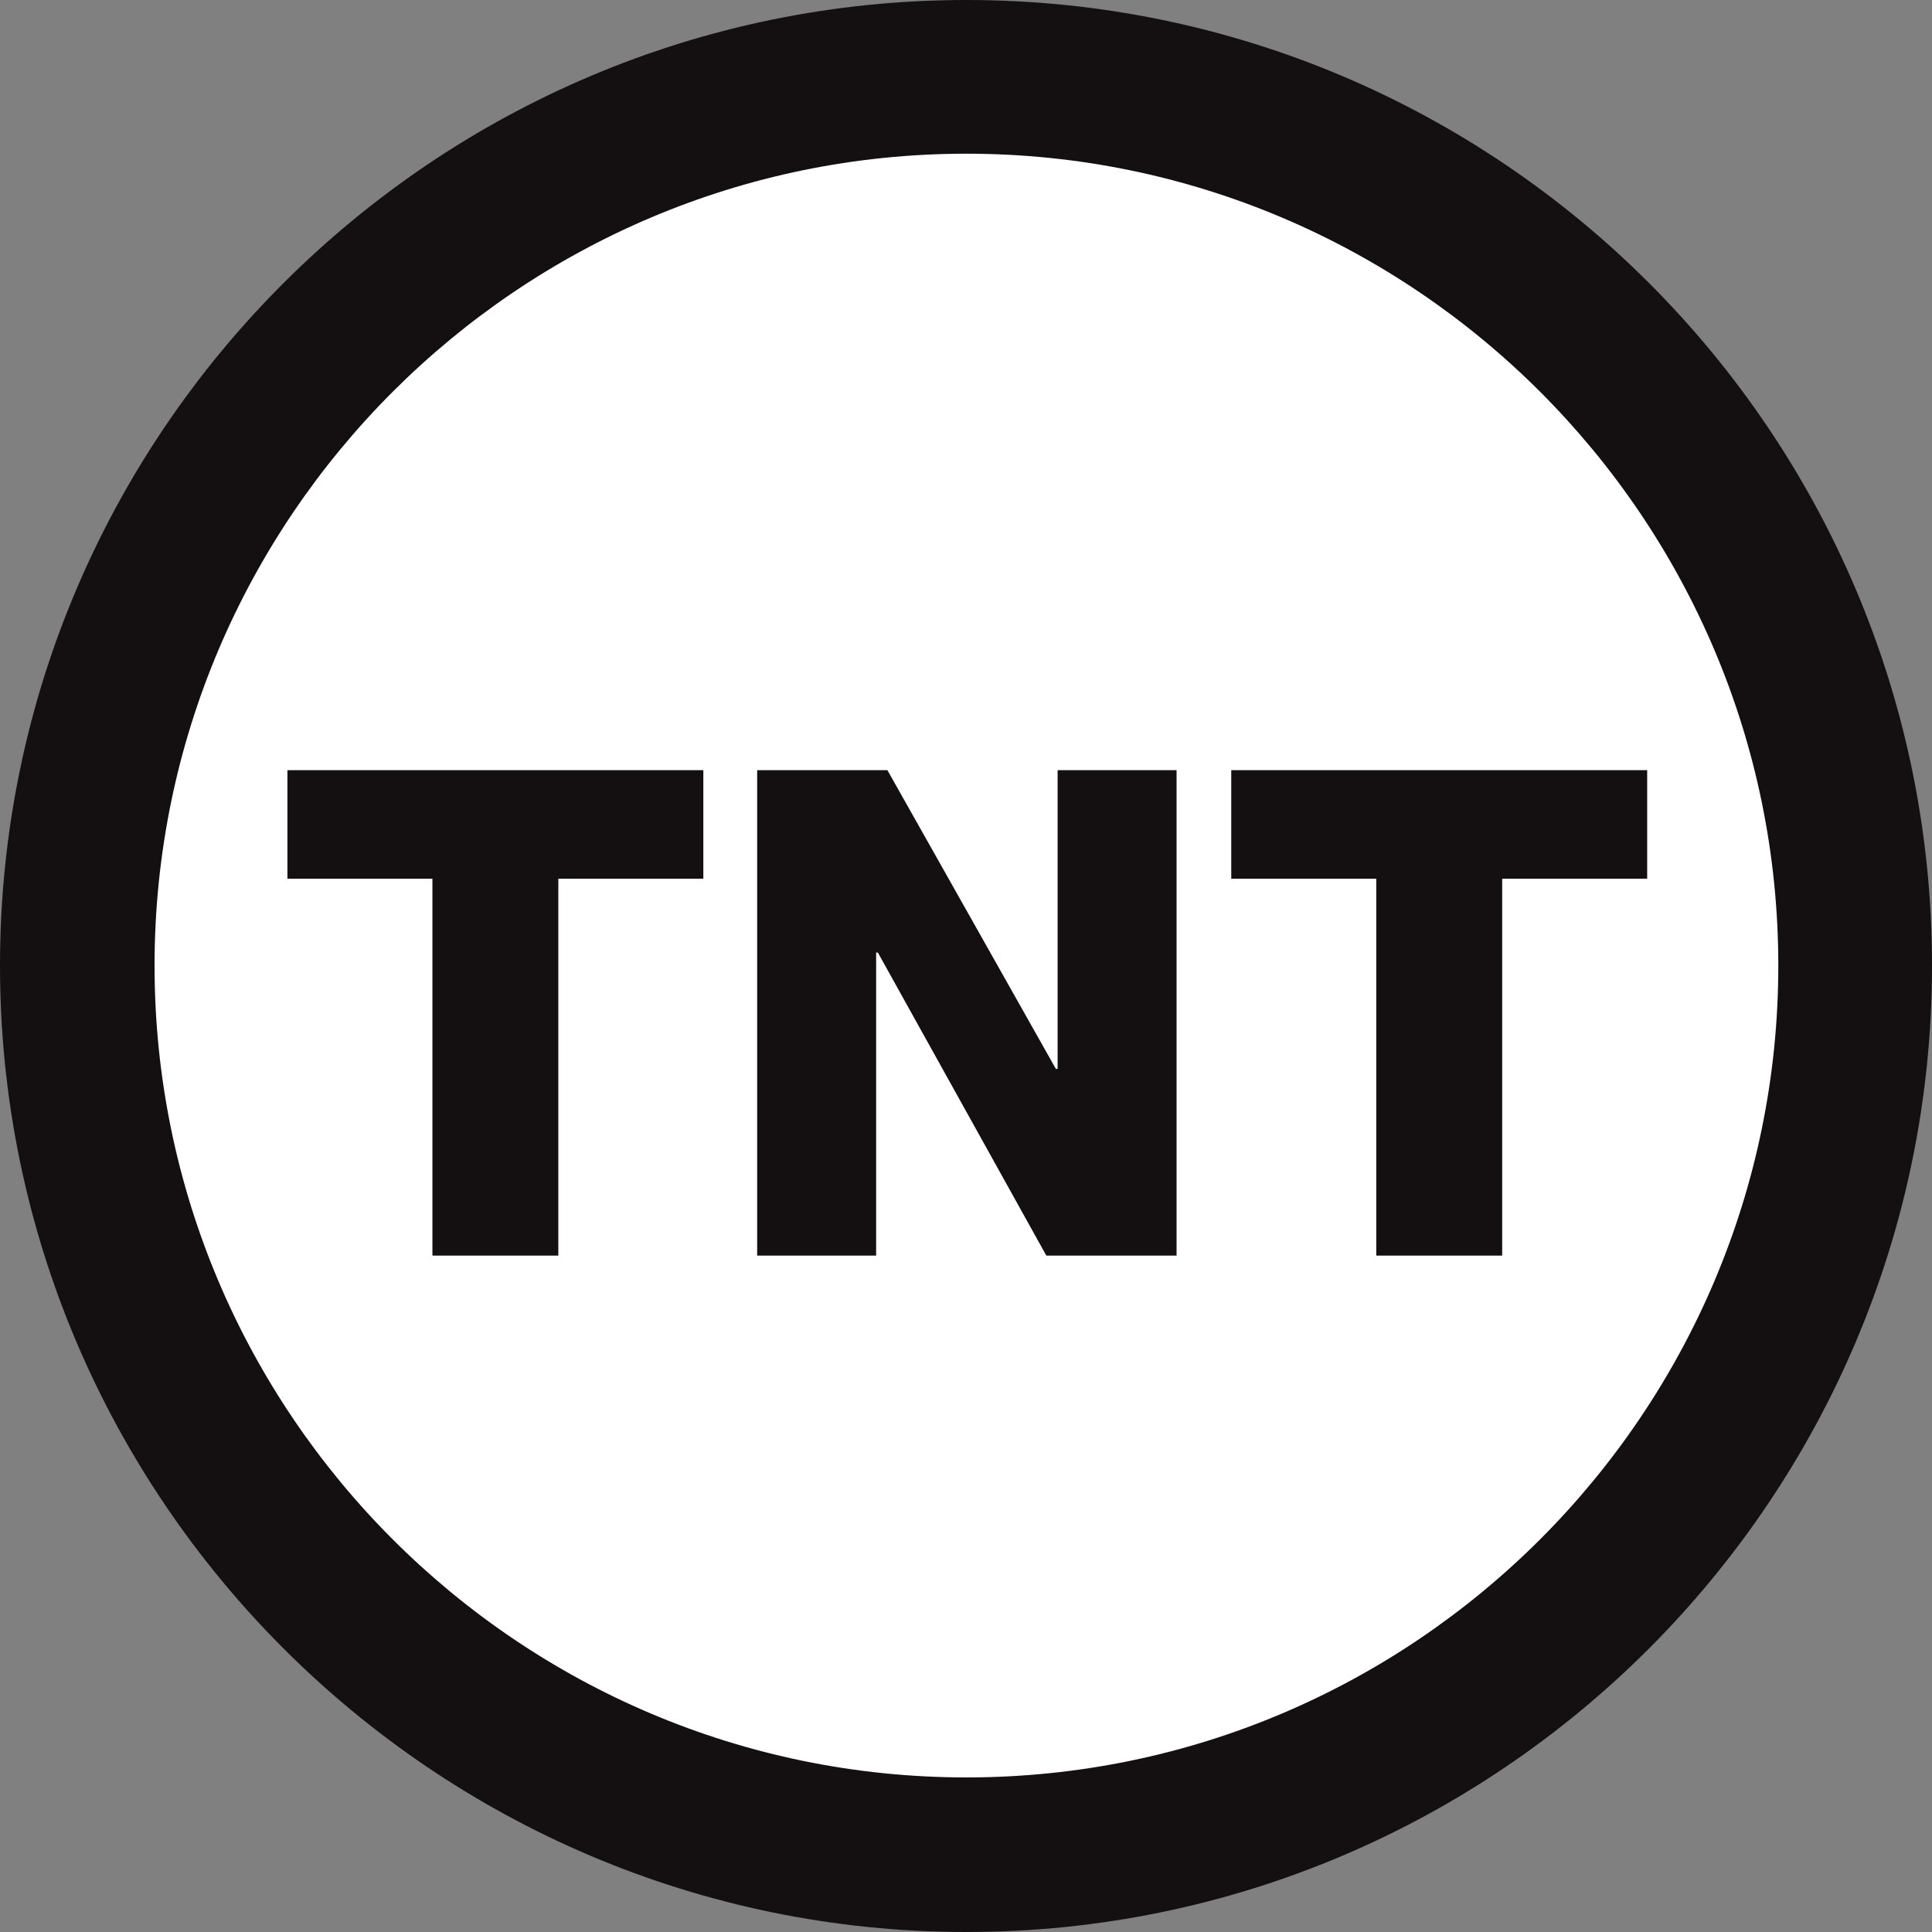
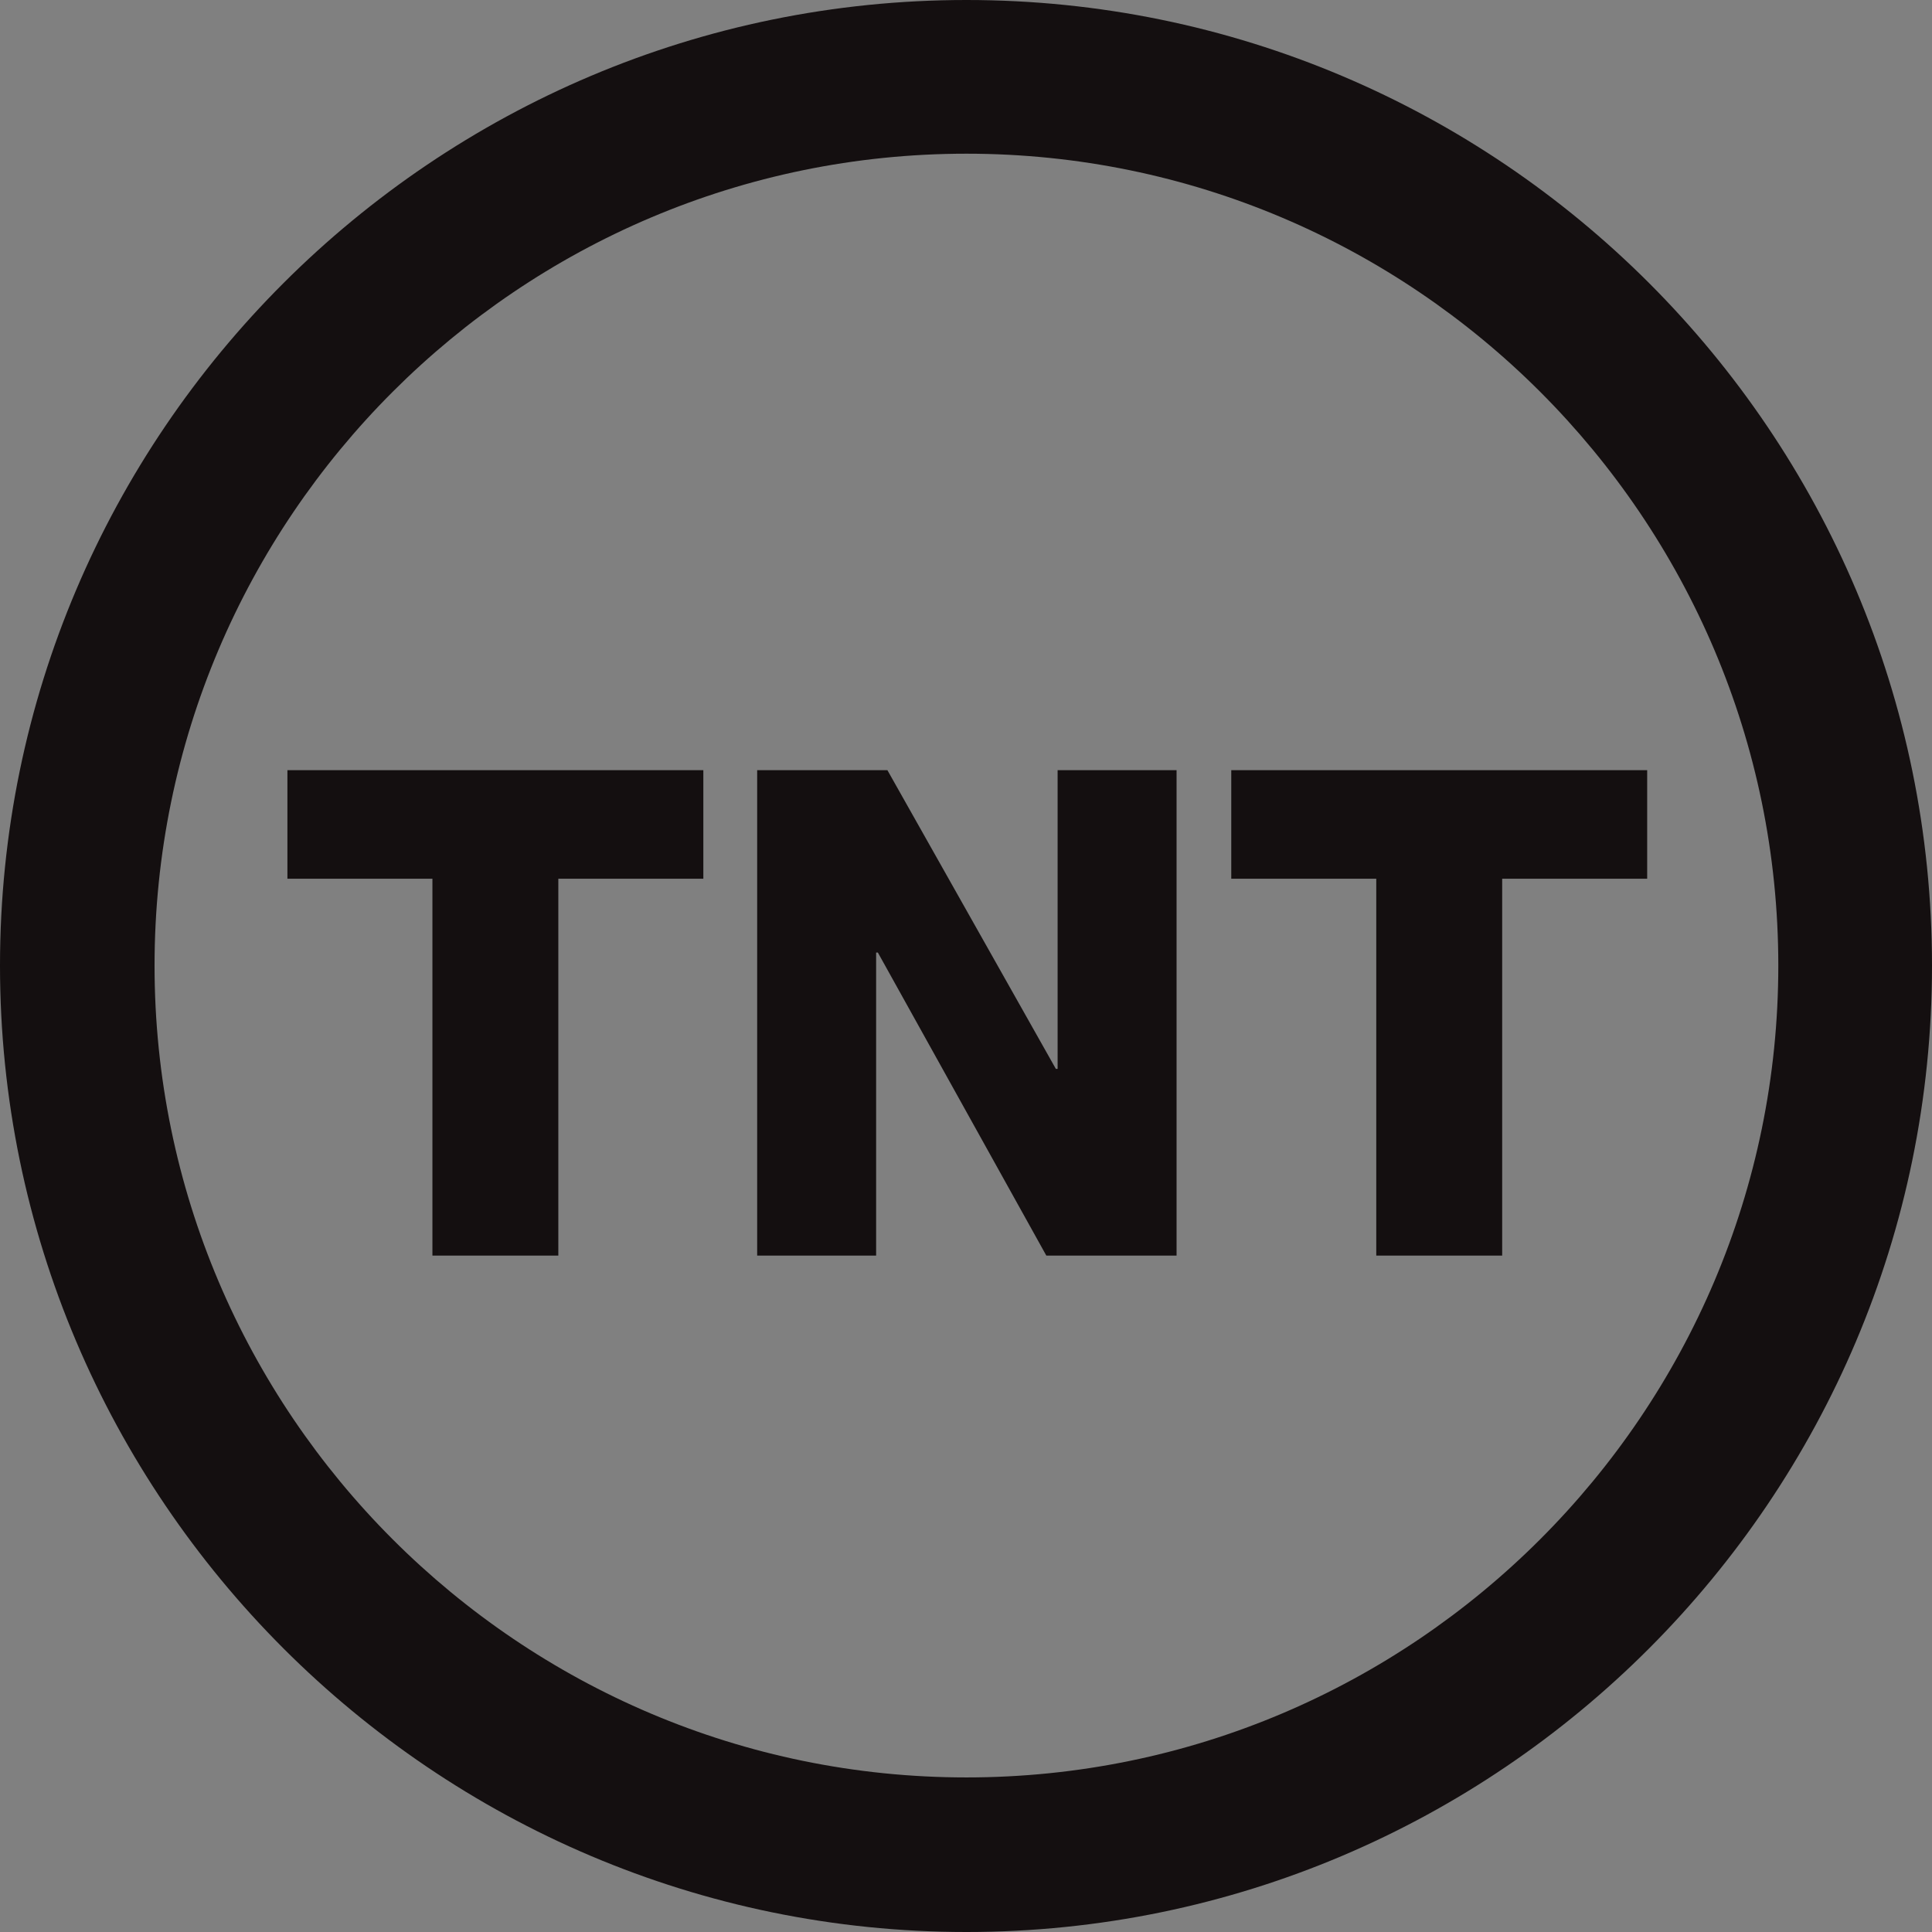
<svg xmlns="http://www.w3.org/2000/svg" id="Layer_2" data-name="Layer 2" viewBox="0 0 944.91 944.91">
  <rect x="0" y="0" width="944.91" height="944.91" fill="#808080" stroke="none" />
  <defs>
    <style>
      .cls-1 {
        fill: #fff;
      }

      .cls-2 {
        fill: #140f10;
      }
    </style>
  </defs>
  <g id="Layer_1-2" data-name="Layer 1">
-     <circle class="cls-1" cx="472.45" cy="472.45" r="444.45" />
    <g id="layer1">
      <path id="path12036" class="cls-2" d="M472.67,0C212.18,0,0,211.8,0,472.24s212.18,472.67,472.67,472.67,472.24-212.09,472.24-472.67S733.24,0,472.67,0ZM472.67,75.17c218.89,0,397.07,178.23,397.07,397.07s-178.19,397.07-397.07,397.07S75.59,691.13,75.59,472.24,253.82,75.17,472.67,75.17ZM140.57,376.69v53.08h70.92v184.31h61.58v-184.31h70.92v-53.08h-203.42ZM370.32,376.69v237.4h58.18v-148.21h.85l82.39,148.21h63.7v-237.4h-58.18v146.09h-.85l-82.39-146.09h-63.7,0ZM602.19,376.69v53.08h70.92v184.31h61.58v-184.31h70.92v-53.08h-203.42Z" />
    </g>
  </g>
</svg>